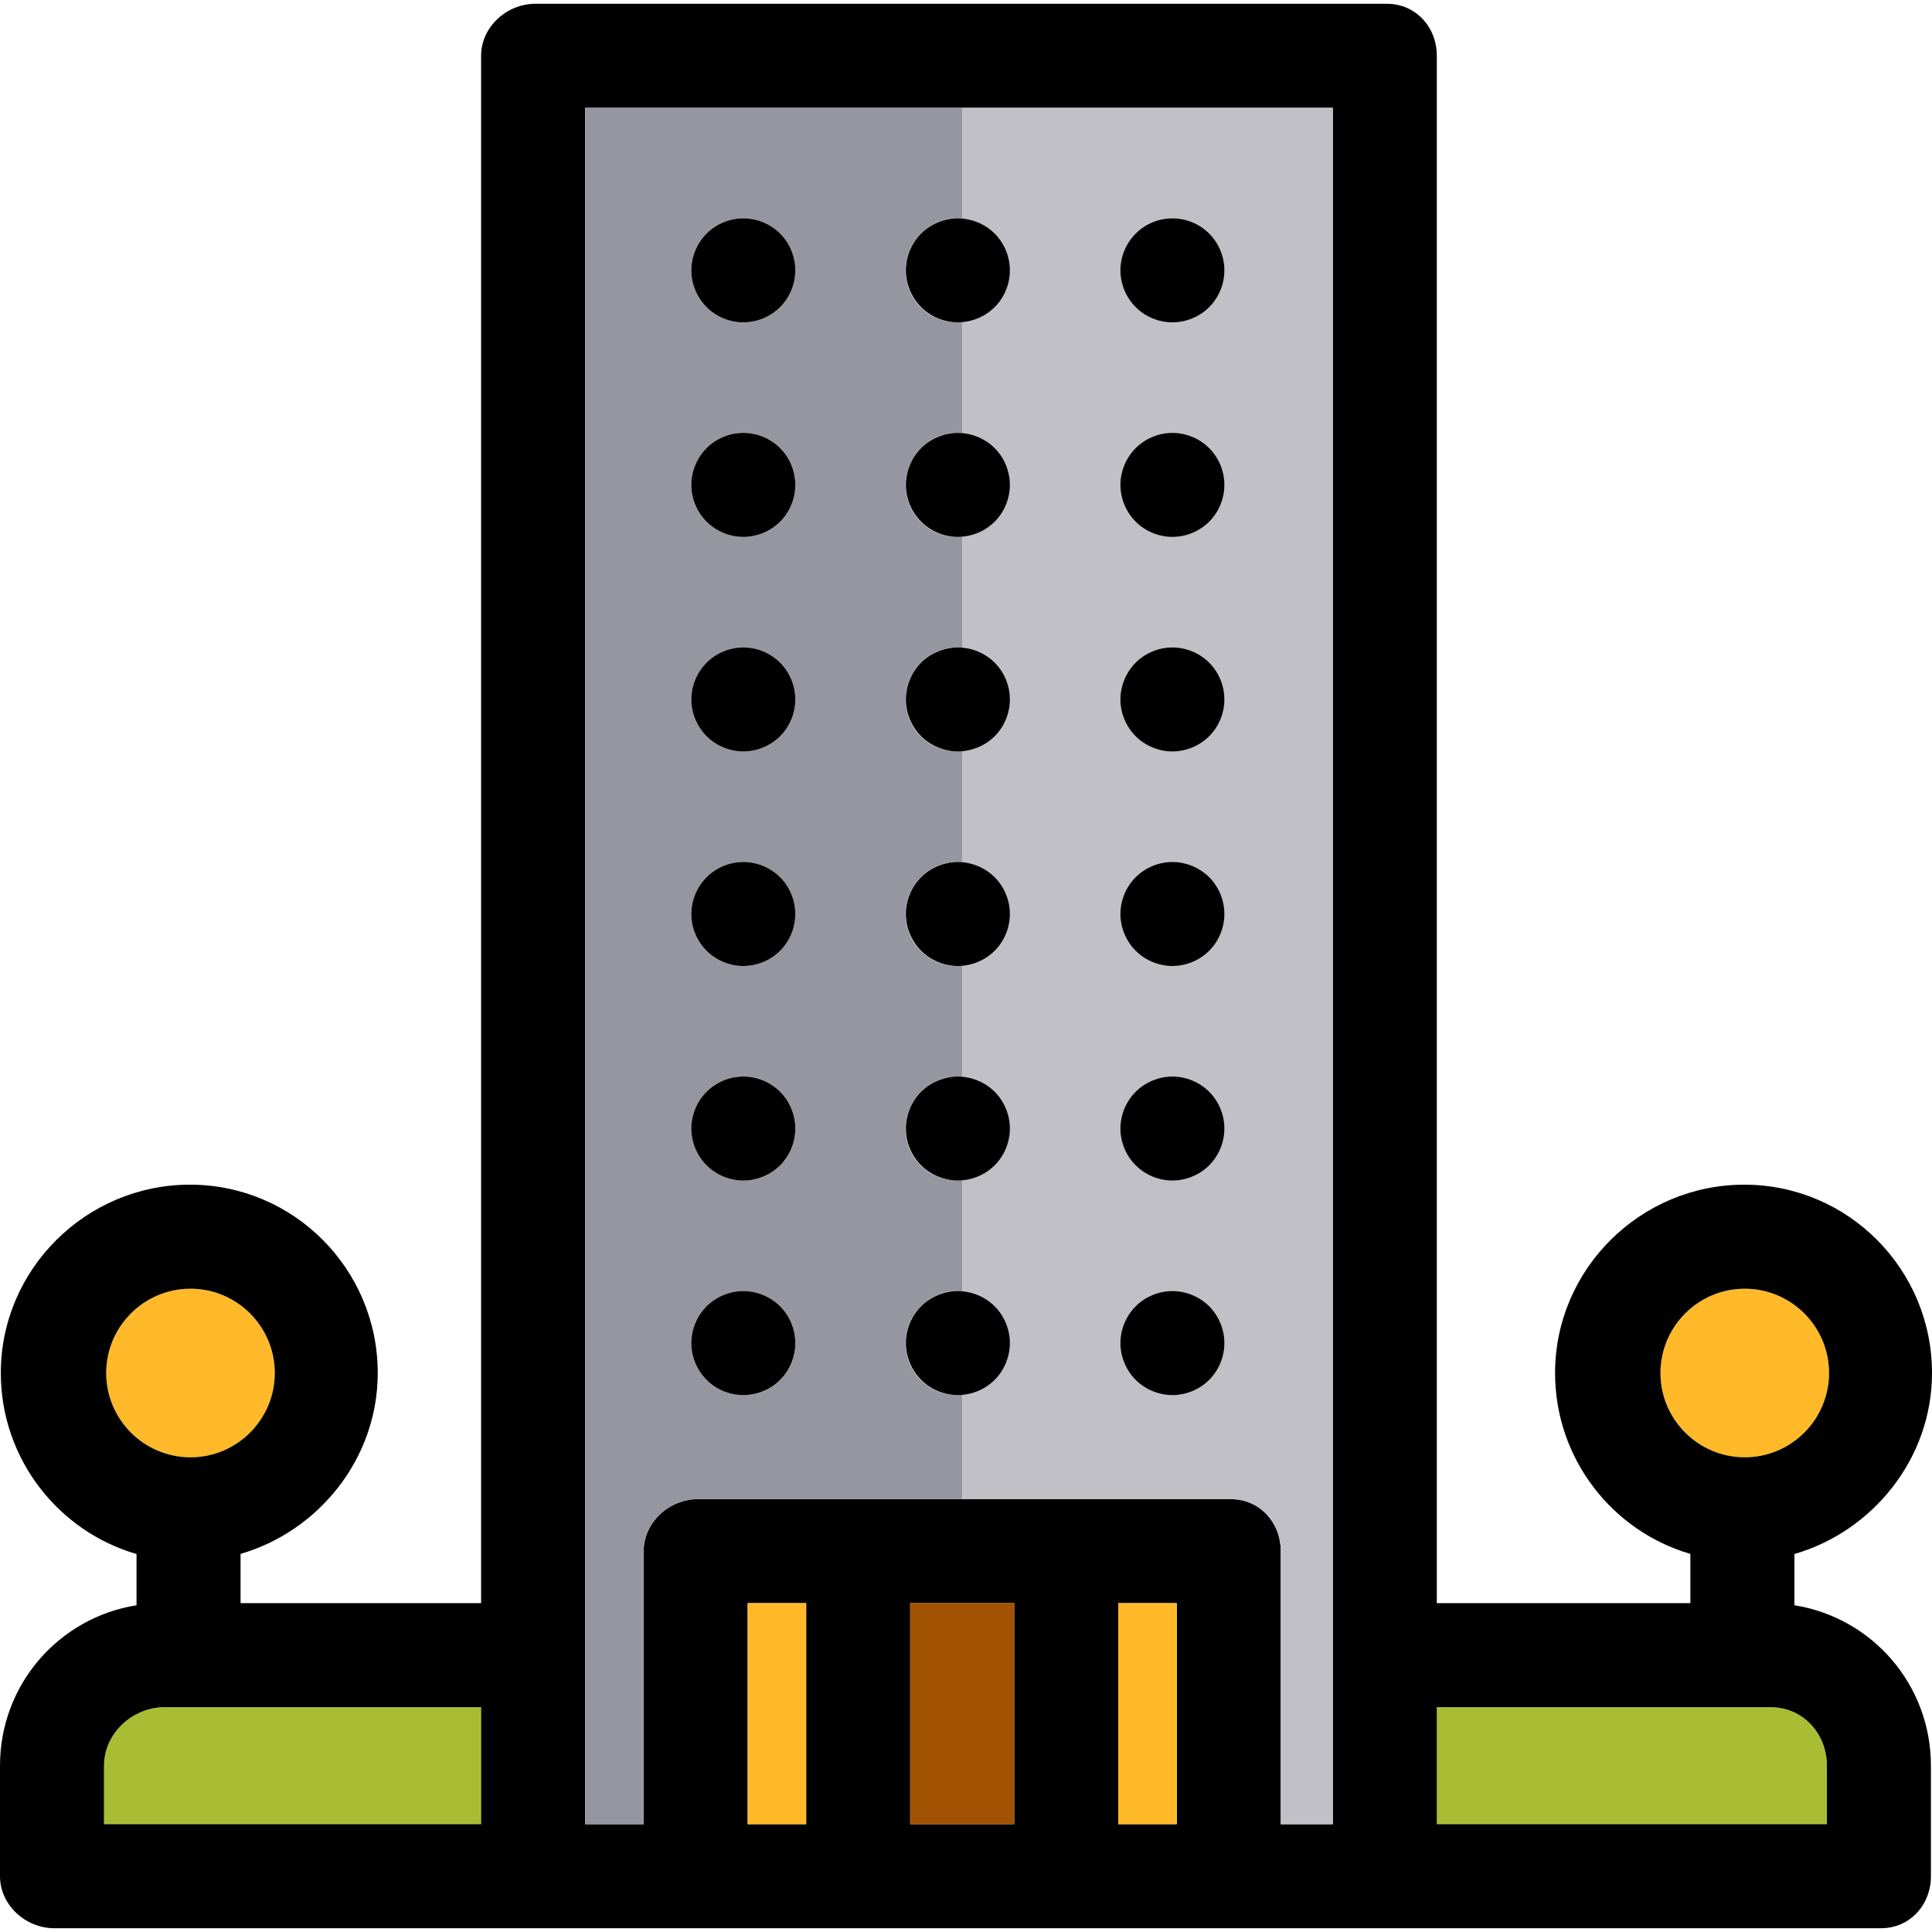
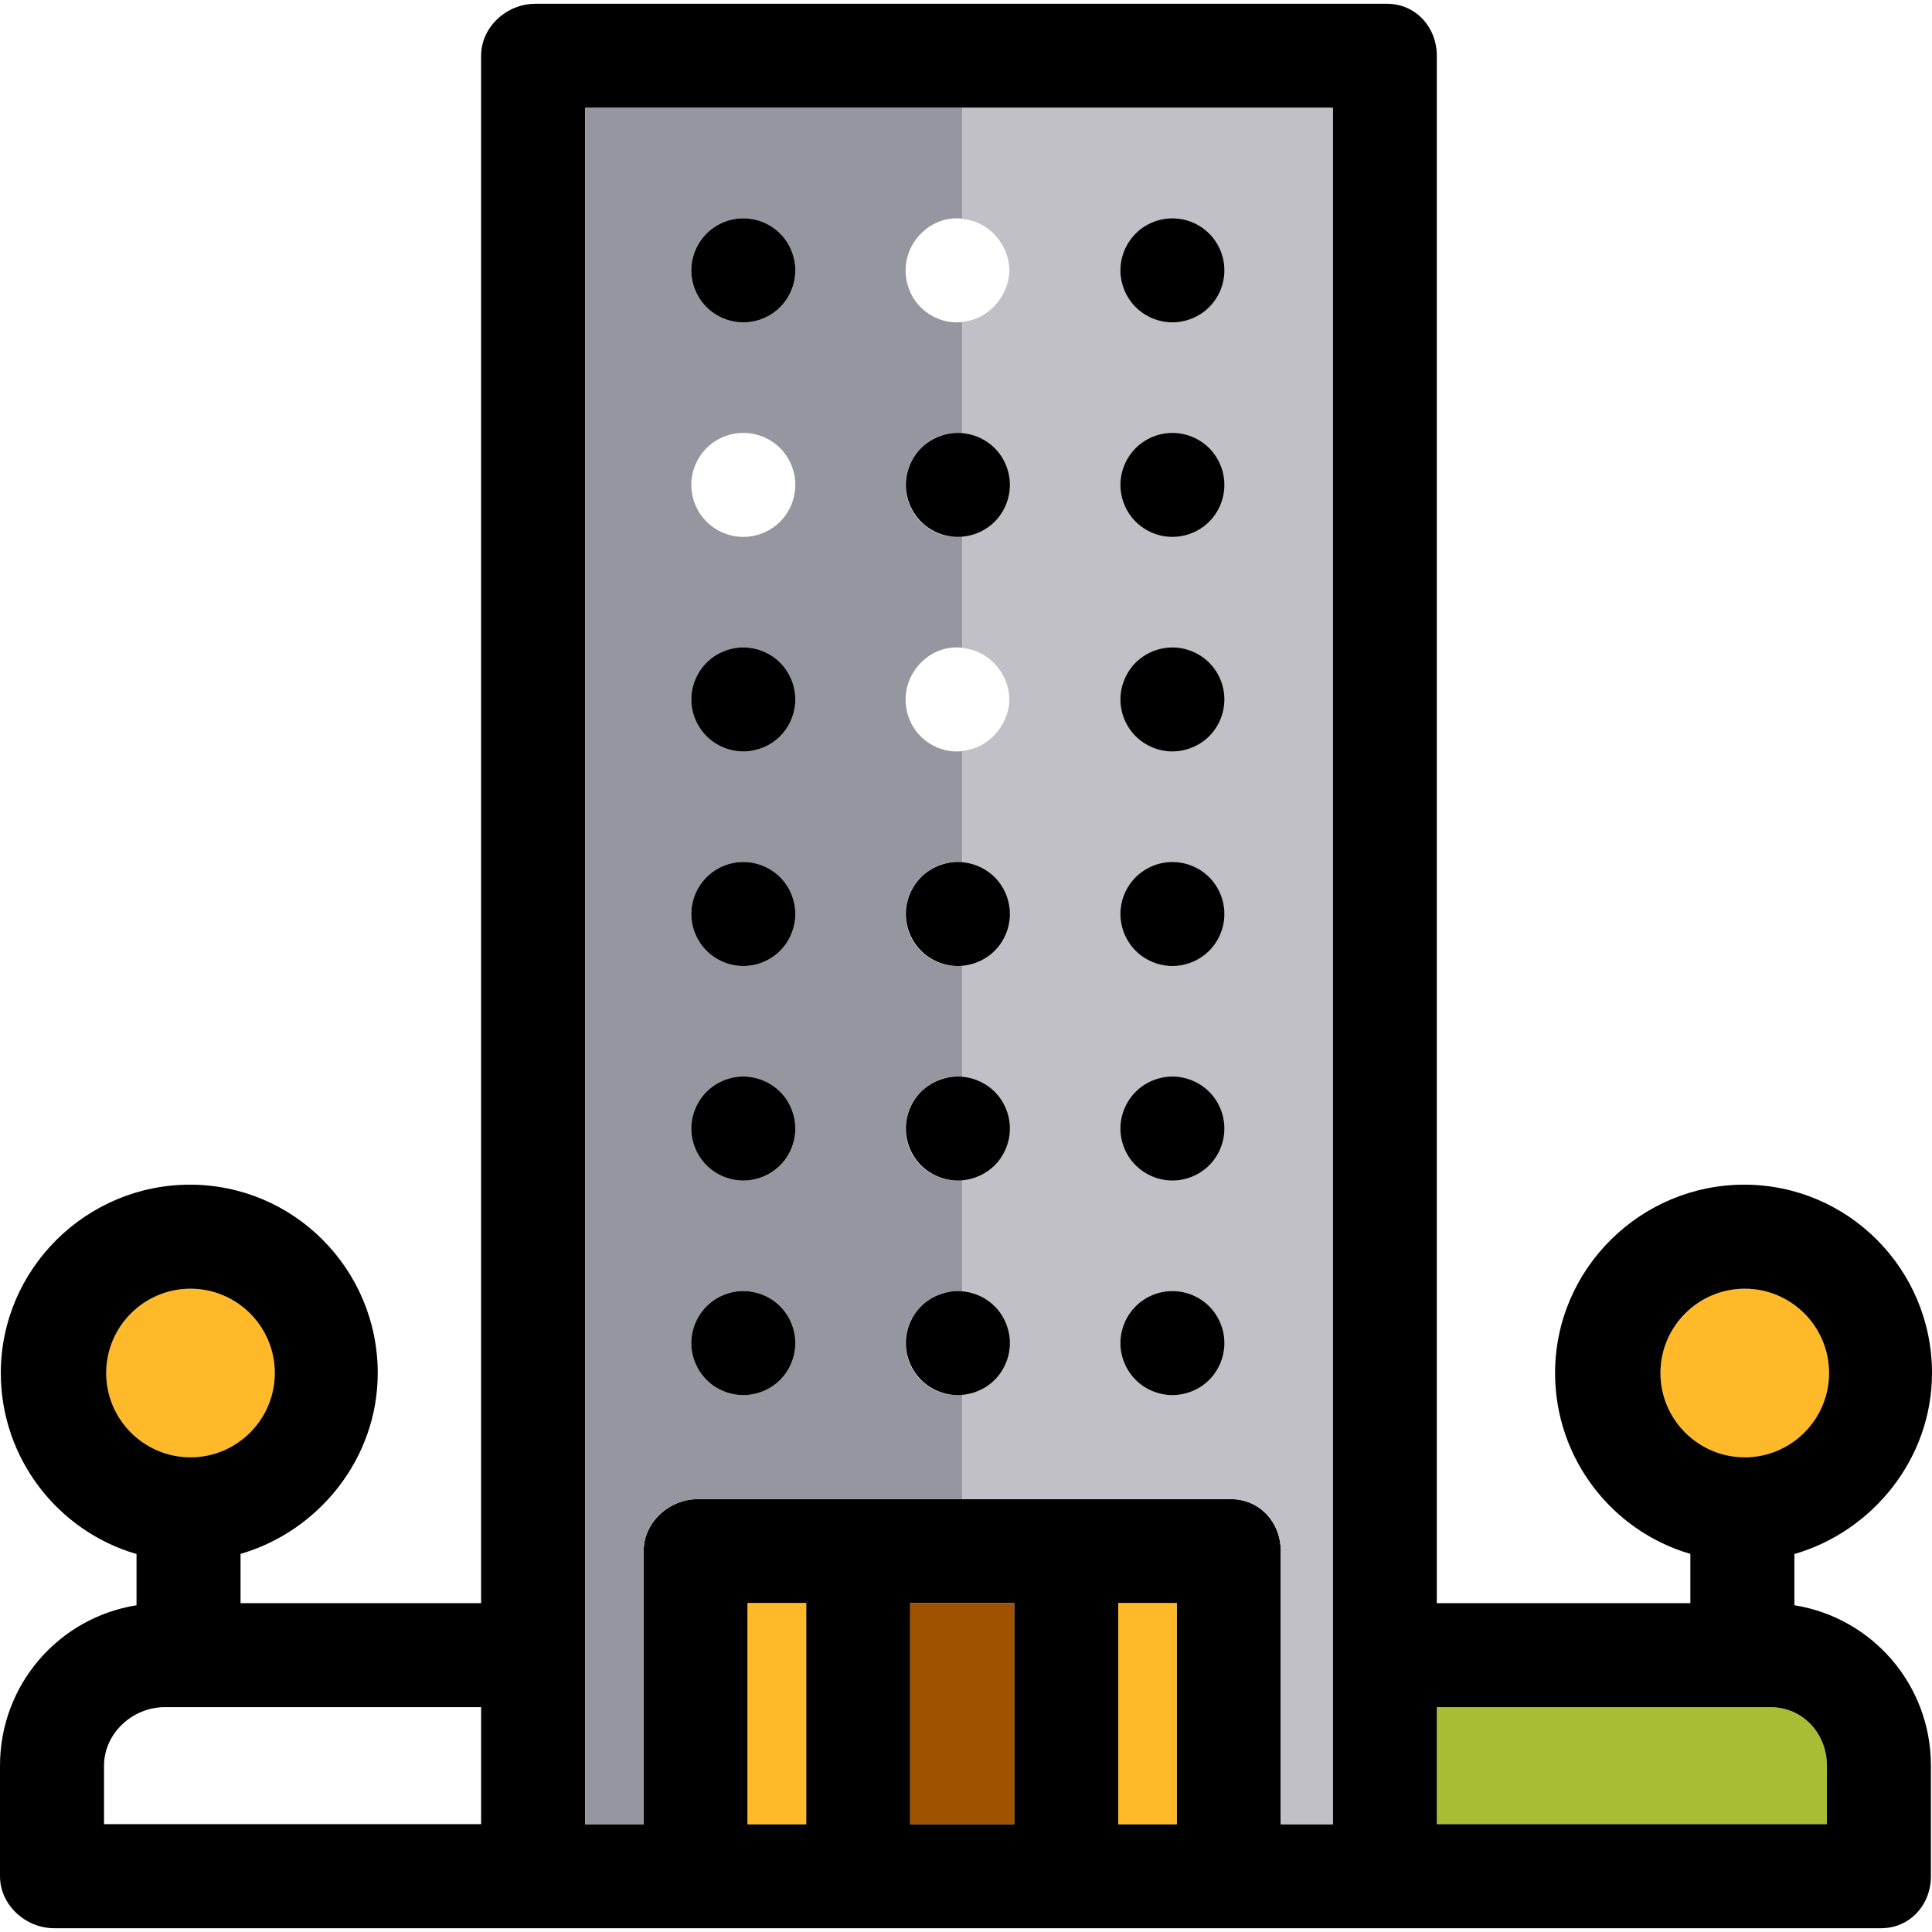
<svg xmlns="http://www.w3.org/2000/svg" version="1.1" id="Capa_1" x="0px" y="0px" viewBox="0 0 297.165 297.165" style="enable-background:new 0 0 297.165 297.165;" xml:space="preserve">
  <g>
    <path style="fill:#FFB929;" d="M29.301,224.151c7.15,0,12.967-5.816,12.967-12.966c0-7.15-5.816-12.968-12.967-12.968   s-12.967,5.817-12.967,12.968C16.334,218.335,22.15,224.151,29.301,224.151z" />
    <path style="fill:#FFB929;" d="M268.365,224.151c7.15,0,12.967-5.816,12.967-12.966c0-7.15-5.816-12.968-12.967-12.968   s-12.967,5.817-12.967,12.968C255.398,218.335,261.215,224.151,268.365,224.151z" />
-     <path style="fill:#A9BD34;" d="M74,262.583H25.334c-4.963,0-9.334,4.037-9.334,9v9h58V262.583z" />
    <path style="fill:#A9BD34;" d="M281,271.583c0-4.963-3.705-9-8.668-9H221v18h60V271.583z" />
    <path d="M276,246.907v-7.879c12-3.471,21.165-14.635,21.165-27.843c0-15.973-12.911-28.968-28.884-28.968   c-15.973,0-29.092,12.995-29.092,28.968c0,13.185,8.81,24.333,20.81,27.824v7.573h-39v-238c0-4.418-3.249-8-7.667-8h-131   c-4.418,0-8.333,3.582-8.333,8v238H37v-7.573c12-3.491,21.101-14.64,21.101-27.824c0-15.973-12.911-28.968-28.884-28.968   c-15.973,0-29.092,12.995-29.092,28.968C0.126,224.393,9,235.557,21,239.028v7.879C9,248.828,0,259.16,0,271.583v17   c0,4.418,3.916,8,8.334,8h280.998c4.418,0,7.668-3.582,7.668-8v-17C297,259.16,288,248.828,276,246.907z M115,246.583h9v34h-9   V246.583z M140,246.583h16v34h-7.667H140V246.583z M172,246.583h9v34h-9V246.583z M197,238.583c0-4.418-3.249-8-7.667-8h-82   c-4.418,0-8.333,3.582-8.333,8v42h-7.666H90v-264h58.333H205v264h0.332H197V238.583z M16,271.583c0-4.963,4.371-9,9.334-9H74v18H16   V271.583z M221,262.583h51.332c4.963,0,8.668,4.037,8.668,9v9h-60V262.583z M268.365,198.218c7.15,0,12.967,5.817,12.967,12.968   c0,7.149-5.816,12.966-12.967,12.966s-12.967-5.816-12.967-12.966C255.398,204.035,261.215,198.218,268.365,198.218z    M29.301,198.218c7.15,0,12.967,5.817,12.967,12.968c0,7.149-5.816,12.966-12.967,12.966s-12.967-5.816-12.967-12.966   C16.334,204.035,22.15,198.218,29.301,198.218z" />
    <path style="fill:#9696A0;" d="M147.164,214.583c-2.101,0-4.087-0.851-5.567-2.34c-1.49-1.49-2.308-3.551-2.308-5.66   c0-2.11,0.88-4.17,2.37-5.66c1.49-1.49,3.394-2.34,5.494-2.34c0.337,0,0.847,0.029,0.847,0.072V181.51   c0,0.043-0.499,0.072-0.836,0.072c-2.101,0-4.087-0.86-5.577-2.34c-1.48-1.49-2.298-3.551-2.298-5.66c0-2.101,0.88-4.17,2.361-5.66   c1.5-1.48,3.404-2.34,5.504-2.34c0.337,0,0.847,0.029,0.847,0.072V148.51c0,0.043-0.499,0.072-0.836,0.072   c-2.101,0-4.077-0.851-5.567-2.34c-1.49-1.49-2.308-3.551-2.308-5.66c0-2.11,0.88-4.17,2.37-5.66c1.48-1.48,3.384-2.34,5.494-2.34   c0.337,0,0.847,0.029,0.847,0.072V115.51c0,0.043-0.499,0.072-0.836,0.072c-2.101,0-4.087-0.86-5.577-2.34   c-1.48-1.49-2.298-3.551-2.298-5.66c0-2.101,0.88-4.16,2.361-5.66c1.49-1.49,3.404-2.34,5.504-2.34   c0.337,0,0.847,0.029,0.847,0.072V82.51c0,0.043-0.499,0.072-0.836,0.072c-2.101,0-4.077-0.851-5.567-2.34   c-1.49-1.49-2.308-3.551-2.308-5.66c0-2.11,0.88-4.17,2.37-5.66c1.49-1.49,3.394-2.34,5.494-2.34c0.337,0,0.847,0.029,0.847,0.072   V49.51c0,0.043-0.499,0.072-0.836,0.072c-2.101,0-4.077-0.851-5.567-2.34c-1.49-1.49-2.308-3.551-2.308-5.66   c0-2.11,0.88-4.17,2.37-5.66c1.49-1.49,3.394-2.34,5.494-2.34c0.337,0,0.847,0.029,0.847,0.072V16.583H90v264h1.334H99v-42   c0-4.418,3.915-8,8.333-8H148V214.51C148,214.553,147.501,214.583,147.164,214.583z M119.99,212.243   c-1.49,1.489-3.551,2.34-5.66,2.34c-2.101,0-4.17-0.851-5.65-2.34c-1.49-1.49-2.35-3.551-2.35-5.66c0-2.11,0.859-4.17,2.35-5.66   c1.49-1.49,3.55-2.34,5.65-2.34c2.109,0,4.17,0.85,5.66,2.34c1.489,1.49,2.34,3.55,2.34,5.66   C122.33,208.692,121.479,210.753,119.99,212.243z M119.99,179.243c-1.49,1.479-3.551,2.34-5.66,2.34c-2.101,0-4.17-0.86-5.65-2.34   c-1.49-1.49-2.35-3.551-2.35-5.66c0-2.11,0.859-4.17,2.35-5.66c1.48-1.48,3.55-2.34,5.65-2.34c2.109,0,4.17,0.859,5.66,2.34   c1.489,1.49,2.34,3.55,2.34,5.66C122.33,175.692,121.479,177.753,119.99,179.243z M119.99,146.243   c-1.49,1.489-3.551,2.34-5.66,2.34c-2.101,0-4.16-0.851-5.65-2.34c-1.49-1.49-2.35-3.551-2.35-5.66c0-2.11,0.859-4.17,2.35-5.66   c1.48-1.48,3.54-2.34,5.65-2.34c2.109,0,4.17,0.859,5.66,2.34c1.489,1.49,2.34,3.56,2.34,5.66   C122.33,142.682,121.479,144.753,119.99,146.243z M119.99,113.243c-1.49,1.479-3.551,2.34-5.66,2.34c-2.101,0-4.17-0.86-5.65-2.34   c-1.49-1.49-2.35-3.551-2.35-5.66c0-2.11,0.859-4.17,2.35-5.66c1.48-1.49,3.55-2.34,5.65-2.34c2.109,0,4.17,0.85,5.66,2.34   c1.489,1.49,2.34,3.56,2.34,5.66C122.33,109.692,121.479,111.753,119.99,113.243z M119.99,80.243c-1.49,1.489-3.56,2.34-5.66,2.34   c-2.101,0-4.16-0.851-5.65-2.34c-1.49-1.49-2.35-3.551-2.35-5.66c0-2.11,0.859-4.17,2.35-5.66c1.48-1.49,3.55-2.34,5.65-2.34   c2.109,0,4.17,0.85,5.66,2.34c1.489,1.49,2.34,3.55,2.34,5.66C122.33,76.692,121.479,78.753,119.99,80.243z M119.99,47.243   c-1.49,1.489-3.551,2.34-5.66,2.34c-2.101,0-4.17-0.851-5.65-2.34c-1.49-1.49-2.35-3.551-2.35-5.66c0-2.11,0.859-4.17,2.35-5.66   c1.48-1.49,3.55-2.34,5.65-2.34c2.109,0,4.17,0.85,5.66,2.34c1.489,1.49,2.34,3.55,2.34,5.66   C122.33,43.692,121.479,45.753,119.99,47.243z" />
    <path style="fill:#C0C0C6;" d="M205,280.583v-264h-57v17.072c2,0.223,3.572,1.016,4.824,2.268c1.489,1.49,2.423,3.55,2.423,5.66   c0,2.109-0.975,4.17-2.465,5.66C151.53,48.495,150,49.288,148,49.51v17.145c2,0.223,3.572,1.016,4.824,2.267   c1.489,1.49,2.423,3.56,2.423,5.66c0,2.1-0.975,4.17-2.465,5.66C151.53,81.495,150,82.288,148,82.51v17.145   c2,0.223,3.572,1.016,4.824,2.267c1.489,1.49,2.423,3.55,2.423,5.66c0,2.109-0.975,4.17-2.465,5.66   c-1.252,1.243-2.782,2.042-4.782,2.268v17.145c2,0.226,3.572,1.023,4.824,2.268c1.489,1.49,2.423,3.55,2.423,5.66   c0,2.109-0.975,4.17-2.465,5.66c-1.252,1.252-2.782,2.045-4.782,2.268v17.145c2,0.226,3.572,1.023,4.824,2.268   c1.489,1.49,2.423,3.56,2.423,5.66c0,2.109-0.975,4.17-2.465,5.66c-1.252,1.243-2.782,2.042-4.782,2.268v17.145   c2,0.223,3.572,1.016,4.824,2.268c1.489,1.49,2.423,3.56,2.423,5.66c0,2.1-0.975,4.17-2.465,5.66   c-1.252,1.252-2.782,2.045-4.782,2.268v16.072h41.333c4.418,0,7.667,3.582,7.667,8v42h8.332H205z M185.99,212.243   c-1.49,1.489-3.551,2.34-5.66,2.34c-2.101,0-4.17-0.851-5.65-2.34c-1.49-1.49-2.35-3.551-2.35-5.66c0-2.11,0.859-4.17,2.35-5.66   c1.48-1.49,3.55-2.34,5.65-2.34c2.109,0,4.17,0.85,5.66,2.34c1.489,1.49,2.34,3.56,2.34,5.66   C188.33,208.692,187.479,210.753,185.99,212.243z M185.99,179.243c-1.49,1.479-3.551,2.34-5.66,2.34c-2.101,0-4.16-0.86-5.65-2.34   c-1.49-1.49-2.35-3.551-2.35-5.66c0-2.11,0.859-4.17,2.35-5.66c1.49-1.48,3.55-2.34,5.65-2.34c2.109,0,4.17,0.859,5.66,2.34   c1.489,1.49,2.34,3.55,2.34,5.66C188.33,175.692,187.479,177.753,185.99,179.243z M185.99,146.243   c-1.49,1.489-3.551,2.34-5.66,2.34c-2.101,0-4.16-0.851-5.65-2.34c-1.49-1.49-2.35-3.551-2.35-5.66c0-2.11,0.859-4.17,2.35-5.66   c1.48-1.48,3.55-2.34,5.65-2.34c2.109,0,4.17,0.859,5.66,2.34c1.489,1.49,2.34,3.55,2.34,5.66   C188.33,142.692,187.479,144.753,185.99,146.243z M185.99,113.243c-1.49,1.479-3.551,2.34-5.66,2.34c-2.101,0-4.17-0.86-5.66-2.34   c-1.48-1.49-2.34-3.551-2.34-5.66c0-2.101,0.859-4.17,2.34-5.66c1.49-1.49,3.56-2.34,5.66-2.34c2.109,0,4.17,0.85,5.66,2.34   c1.489,1.49,2.34,3.55,2.34,5.66C188.33,109.692,187.479,111.753,185.99,113.243z M185.99,80.243c-1.49,1.489-3.551,2.34-5.66,2.34   c-2.101,0-4.16-0.851-5.65-2.34c-1.49-1.49-2.35-3.551-2.35-5.66c0-2.11,0.859-4.17,2.35-5.66c1.49-1.49,3.55-2.34,5.65-2.34   c2.109,0,4.17,0.85,5.66,2.34c1.489,1.49,2.34,3.55,2.34,5.66C188.33,76.692,187.479,78.753,185.99,80.243z M185.99,47.243   c-1.49,1.489-3.551,2.34-5.66,2.34c-2.101,0-4.17-0.851-5.65-2.34c-1.49-1.49-2.35-3.551-2.35-5.66c0-2.11,0.859-4.17,2.35-5.66   c1.48-1.49,3.55-2.34,5.65-2.34c2.109,0,4.17,0.85,5.66,2.34c1.489,1.49,2.34,3.55,2.34,5.66   C188.33,43.692,187.479,45.753,185.99,47.243z" />
    <path d="M114.33,33.583c-2.101,0-4.17,0.85-5.65,2.34c-1.49,1.49-2.35,3.55-2.35,5.66c0,2.109,0.859,4.17,2.35,5.66   c1.48,1.489,3.55,2.34,5.65,2.34c2.109,0,4.17-0.851,5.66-2.34c1.489-1.49,2.34-3.551,2.34-5.66c0-2.11-0.851-4.17-2.34-5.66   C118.5,34.432,116.439,33.583,114.33,33.583z" />
-     <path d="M141.68,35.923c-1.49,1.49-2.35,3.55-2.35,5.66c0,2.109,0.859,4.17,2.35,5.66c1.49,1.489,3.55,2.34,5.65,2.34   c0.337,0,0.671-0.029,1.003-0.072c1.748-0.223,3.405-1.016,4.657-2.267c1.489-1.49,2.34-3.551,2.34-5.66   c0-2.11-0.851-4.17-2.34-5.66c-1.252-1.252-2.909-2.045-4.657-2.268c-0.332-0.043-0.666-0.072-1.003-0.072   C145.229,33.583,143.17,34.432,141.68,35.923z" />
    <path d="M180.33,33.583c-2.101,0-4.17,0.85-5.65,2.34c-1.49,1.49-2.35,3.55-2.35,5.66c0,2.109,0.859,4.17,2.35,5.66   c1.48,1.489,3.55,2.34,5.65,2.34c2.109,0,4.17-0.851,5.66-2.34c1.489-1.49,2.34-3.551,2.34-5.66c0-2.11-0.851-4.17-2.34-5.66   C184.5,34.432,182.439,33.583,180.33,33.583z" />
-     <path d="M114.33,66.583c-2.101,0-4.17,0.85-5.65,2.34c-1.49,1.49-2.35,3.55-2.35,5.66c0,2.109,0.859,4.17,2.35,5.66   c1.49,1.489,3.55,2.34,5.65,2.34c2.1,0,4.17-0.851,5.66-2.34c1.489-1.49,2.34-3.551,2.34-5.66c0-2.11-0.851-4.17-2.34-5.66   C118.5,67.432,116.439,66.583,114.33,66.583z" />
    <path d="M141.68,68.923c-1.49,1.49-2.35,3.55-2.35,5.66c0,2.109,0.859,4.17,2.35,5.66c1.49,1.489,3.55,2.34,5.65,2.34   c0.337,0,0.671-0.029,1.003-0.072c1.748-0.223,3.405-1.016,4.657-2.268c1.489-1.49,2.34-3.561,2.34-5.66   c0-2.101-0.851-4.17-2.34-5.66c-1.252-1.252-2.909-2.045-4.657-2.267c-0.332-0.043-0.666-0.072-1.003-0.072   C145.229,66.583,143.17,67.432,141.68,68.923z" />
    <path d="M180.33,66.583c-2.101,0-4.16,0.85-5.65,2.34c-1.49,1.49-2.35,3.55-2.35,5.66c0,2.109,0.859,4.17,2.35,5.66   c1.49,1.489,3.55,2.34,5.65,2.34c2.109,0,4.17-0.851,5.66-2.34c1.489-1.49,2.34-3.551,2.34-5.66c0-2.11-0.851-4.17-2.34-5.66   C184.5,67.432,182.439,66.583,180.33,66.583z" />
    <path d="M114.33,99.583c-2.101,0-4.17,0.85-5.65,2.34c-1.49,1.49-2.35,3.55-2.35,5.66c0,2.109,0.859,4.17,2.35,5.66   c1.48,1.479,3.55,2.34,5.65,2.34c2.109,0,4.17-0.86,5.66-2.34c1.489-1.49,2.34-3.551,2.34-5.66c0-2.101-0.851-4.17-2.34-5.66   C118.5,100.432,116.439,99.583,114.33,99.583z" />
-     <path d="M141.67,101.923c-1.48,1.5-2.34,3.56-2.34,5.66c0,2.109,0.859,4.17,2.34,5.66c1.49,1.479,3.56,2.34,5.66,2.34   c0.337,0,0.671-0.029,1.003-0.072c1.748-0.226,3.405-1.024,4.657-2.268c1.489-1.49,2.34-3.551,2.34-5.66   c0-2.11-0.851-4.17-2.34-5.66c-1.252-1.252-2.909-2.045-4.657-2.267c-0.332-0.043-0.666-0.072-1.003-0.072   C145.229,99.583,143.16,100.432,141.67,101.923z" />
    <path d="M180.33,99.583c-2.101,0-4.17,0.85-5.66,2.34c-1.48,1.49-2.34,3.56-2.34,5.66c0,2.109,0.859,4.17,2.34,5.66   c1.49,1.479,3.56,2.34,5.66,2.34c2.109,0,4.17-0.86,5.66-2.34c1.489-1.49,2.34-3.551,2.34-5.66c0-2.11-0.851-4.17-2.34-5.66   C184.5,100.432,182.439,99.583,180.33,99.583z" />
    <path d="M114.33,132.583c-2.11,0-4.17,0.859-5.65,2.34c-1.49,1.49-2.35,3.55-2.35,5.66c0,2.109,0.859,4.17,2.35,5.66   c1.49,1.489,3.55,2.34,5.65,2.34c2.109,0,4.17-0.851,5.66-2.34c1.489-1.49,2.34-3.561,2.34-5.66c0-2.101-0.851-4.17-2.34-5.66   C118.5,133.442,116.439,132.583,114.33,132.583z" />
    <path d="M141.68,134.923c-1.49,1.49-2.35,3.55-2.35,5.66c0,2.109,0.859,4.17,2.35,5.66c1.49,1.489,3.55,2.34,5.65,2.34   c0.337,0,0.671-0.029,1.003-0.072c1.748-0.223,3.405-1.016,4.657-2.268c1.489-1.49,2.34-3.551,2.34-5.66   c0-2.11-0.851-4.17-2.34-5.66c-1.252-1.244-2.909-2.042-4.657-2.268c-0.332-0.043-0.666-0.072-1.003-0.072   C145.22,132.583,143.16,133.442,141.68,134.923z" />
    <path d="M180.33,132.583c-2.101,0-4.17,0.859-5.65,2.34c-1.49,1.49-2.35,3.55-2.35,5.66c0,2.109,0.859,4.17,2.35,5.66   c1.49,1.489,3.55,2.34,5.65,2.34c2.109,0,4.17-0.851,5.66-2.34c1.489-1.49,2.34-3.551,2.34-5.66c0-2.11-0.851-4.17-2.34-5.66   C184.5,133.442,182.439,132.583,180.33,132.583z" />
    <path d="M114.33,165.583c-2.101,0-4.17,0.859-5.65,2.34c-1.49,1.49-2.35,3.55-2.35,5.66c0,2.109,0.859,4.17,2.35,5.66   c1.48,1.479,3.55,2.34,5.65,2.34c2.109,0,4.17-0.86,5.66-2.34c1.489-1.49,2.34-3.551,2.34-5.66c0-2.11-0.851-4.17-2.34-5.66   C118.5,166.442,116.439,165.583,114.33,165.583z" />
    <path d="M141.67,167.923c-1.48,1.49-2.34,3.56-2.34,5.66c0,2.109,0.859,4.17,2.34,5.66c1.49,1.479,3.56,2.34,5.66,2.34   c0.337,0,0.671-0.029,1.003-0.072c1.748-0.226,3.405-1.024,4.657-2.268c1.489-1.49,2.34-3.551,2.34-5.66   c0-2.101-0.851-4.17-2.34-5.66c-1.252-1.244-2.909-2.042-4.657-2.268c-0.332-0.043-0.666-0.072-1.003-0.072   C145.229,165.583,143.17,166.442,141.67,167.923z" />
    <path d="M180.33,165.583c-2.101,0-4.16,0.859-5.65,2.34c-1.49,1.49-2.35,3.55-2.35,5.66c0,2.109,0.859,4.17,2.35,5.66   c1.49,1.479,3.55,2.34,5.65,2.34c2.109,0,4.17-0.86,5.66-2.34c1.489-1.49,2.34-3.551,2.34-5.66c0-2.11-0.851-4.17-2.34-5.66   C184.5,166.442,182.439,165.583,180.33,165.583z" />
    <path d="M114.33,198.583c-2.101,0-4.16,0.85-5.65,2.34c-1.49,1.49-2.35,3.55-2.35,5.66c0,2.109,0.859,4.17,2.35,5.66   c1.48,1.489,3.55,2.34,5.65,2.34c2.109,0,4.17-0.851,5.66-2.34c1.489-1.49,2.34-3.551,2.34-5.66c0-2.11-0.851-4.17-2.34-5.66   C118.5,199.432,116.439,198.583,114.33,198.583z" />
    <path d="M141.68,200.923c-1.49,1.49-2.35,3.55-2.35,5.66c0,2.109,0.859,4.17,2.35,5.66c1.48,1.489,3.55,2.34,5.65,2.34   c0.337,0,0.671-0.029,1.003-0.072c1.748-0.223,3.405-1.016,4.657-2.268c1.489-1.49,2.34-3.561,2.34-5.66   c0-2.101-0.851-4.17-2.34-5.66c-1.252-1.252-2.909-2.045-4.657-2.268c-0.332-0.043-0.666-0.072-1.003-0.072   C145.229,198.583,143.17,199.432,141.68,200.923z" />
    <path d="M180.33,198.583c-2.101,0-4.17,0.85-5.65,2.34c-1.49,1.49-2.35,3.55-2.35,5.66c0,2.109,0.859,4.17,2.35,5.66   c1.48,1.489,3.55,2.34,5.65,2.34c2.109,0,4.17-0.851,5.66-2.34c1.489-1.49,2.34-3.551,2.34-5.66c0-2.101-0.851-4.17-2.34-5.66   C184.5,199.432,182.439,198.583,180.33,198.583z" />
    <rect x="172" y="246.583" style="fill:#FFB929;" width="9" height="34" />
    <rect x="115" y="246.583" style="fill:#FFB929;" width="9" height="34" />
    <polygon style="fill:#A05200;" points="148.333,280.583 156,280.583 156,246.583 140,246.583 140,280.583  " />
  </g>
  <g>
</g>
  <g>
</g>
  <g>
</g>
  <g>
</g>
  <g>
</g>
  <g>
</g>
  <g>
</g>
  <g>
</g>
  <g>
</g>
  <g>
</g>
  <g>
</g>
  <g>
</g>
  <g>
</g>
  <g>
</g>
  <g>
</g>
</svg>